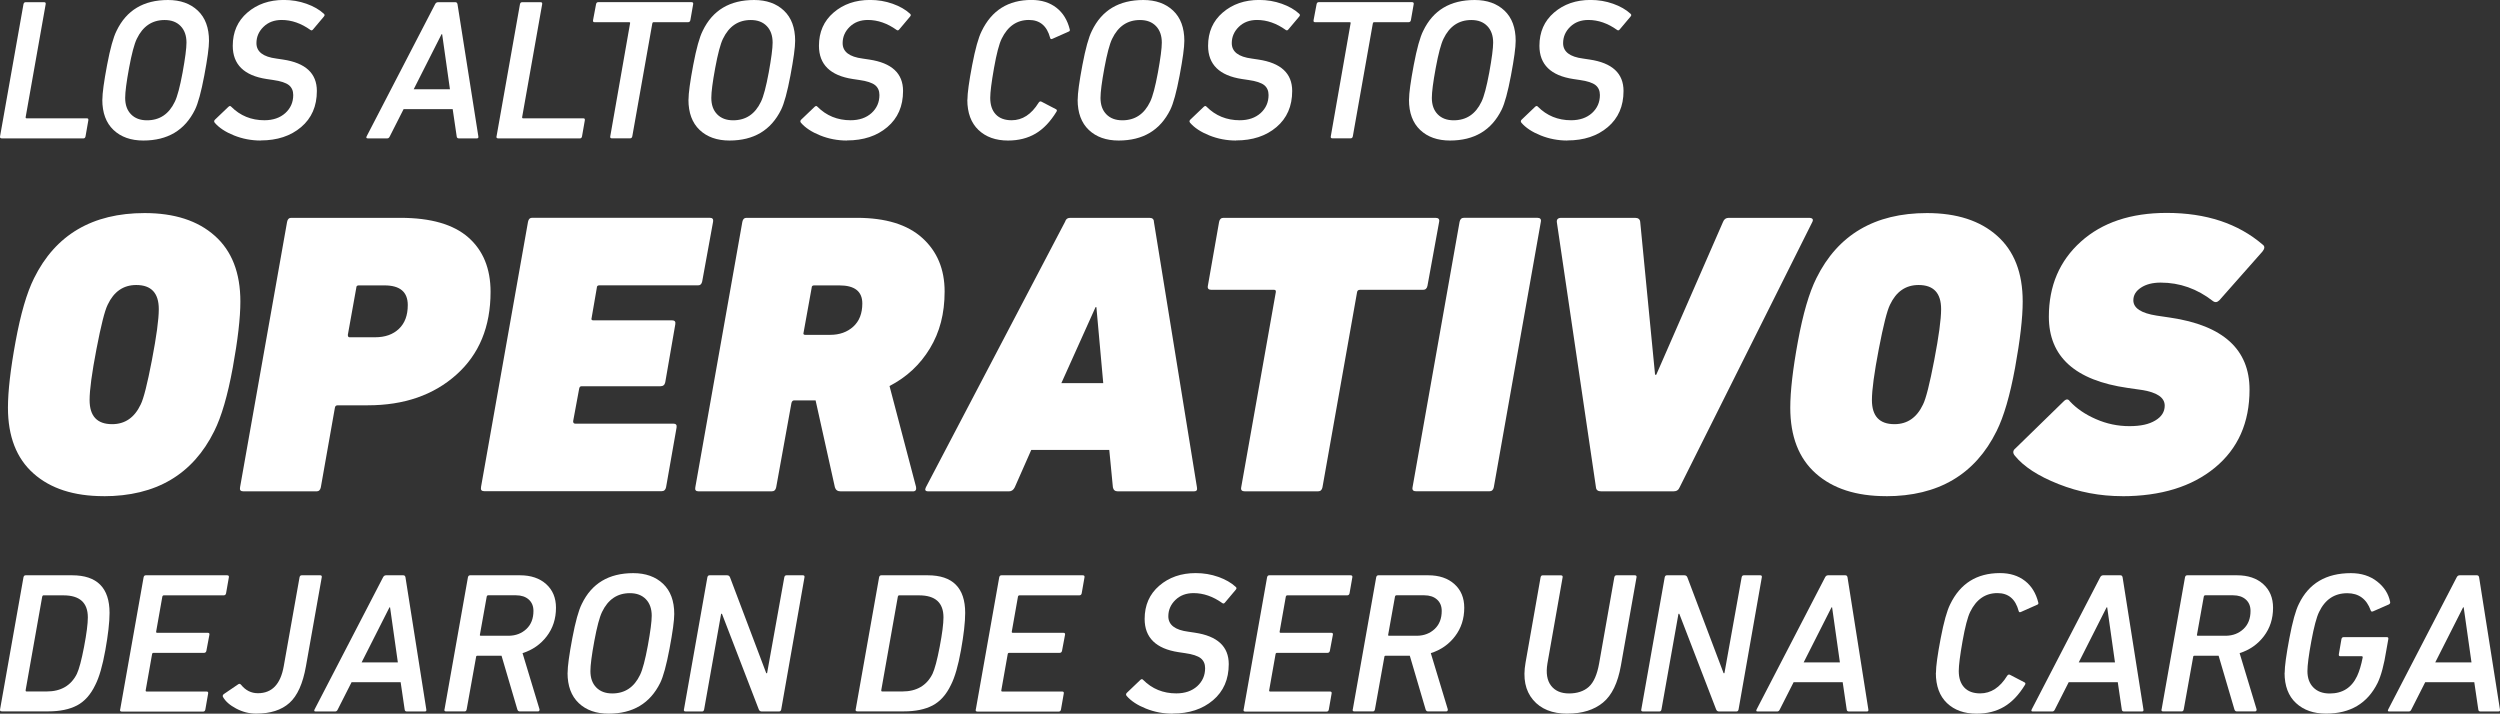
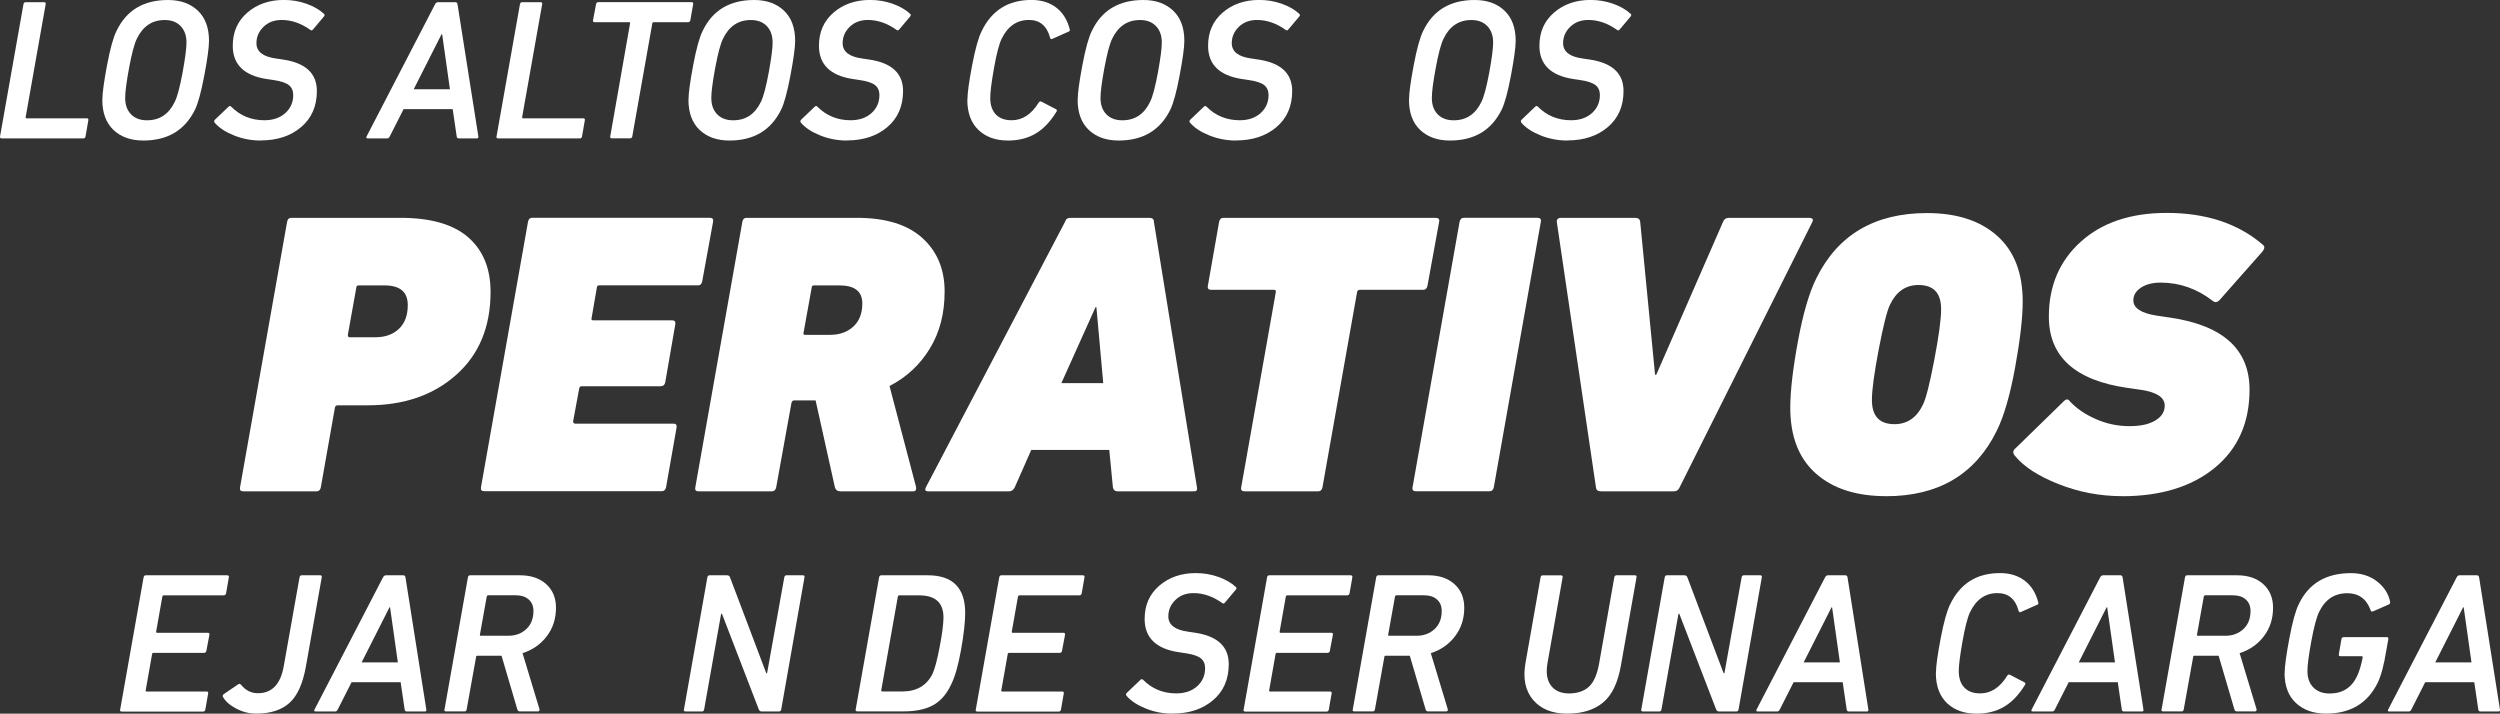
<svg xmlns="http://www.w3.org/2000/svg" id="Capa_2" data-name="Capa 2" viewBox="0 0 455.95 130.16">
  <rect x="0" y="0" width="455.95" height="130.16" fill="#333333" stroke="none" />
  <defs>
    <style>      .cls-1 {        fill: #fff;        stroke-width: 0px;      }    </style>
  </defs>
  <g id="arte">
    <g>
      <path class="cls-1" d="m.01,24.87L4.28.77c.05-.24.18-.37.4-.37h3.36c.24,0,.34.12.29.37l-3.65,20.59c-.02.15.04.22.18.22h10.99c.22,0,.3.12.26.37l-.51,2.92c-.05.24-.17.37-.37.37H.34c-.27,0-.38-.12-.33-.37Z" />
      <path class="cls-1" d="m18.67,18.18c0-1.19.29-3.3.86-6.32.57-3.02,1.15-5.1,1.73-6.24,1.8-3.75,4.93-5.62,9.38-5.62,2.26,0,4.08.65,5.44,1.94,1.36,1.29,2.04,3.13,2.04,5.51,0,1.19-.29,3.3-.86,6.32-.57,3.02-1.14,5.1-1.7,6.24-1.85,3.75-4.99,5.62-9.42,5.62-2.26,0-4.08-.64-5.44-1.93-1.36-1.29-2.04-3.13-2.04-5.51Zm4.16-.33c0,1.27.35,2.26,1.06,2.99.71.73,1.68,1.1,2.92,1.1,2.31,0,4-1.13,5.08-3.4.46-.95.93-2.72,1.41-5.31.47-2.59.71-4.41.71-5.46,0-1.26-.35-2.27-1.06-3.01s-1.68-1.11-2.92-1.11c-2.29,0-3.98,1.14-5.08,3.43-.46.95-.93,2.72-1.41,5.31s-.71,4.41-.71,5.46Z" />
      <path class="cls-1" d="m47.55,25.63c-1.7,0-3.33-.31-4.87-.93-1.55-.62-2.72-1.39-3.52-2.32-.15-.2-.13-.38.04-.55l2.45-2.34c.19-.19.37-.21.51-.04,1.65,1.66,3.68,2.48,6.06,2.48,1.58,0,2.85-.44,3.82-1.31.96-.88,1.44-1.97,1.44-3.29,0-.78-.27-1.38-.8-1.81-.54-.42-1.49-.74-2.85-.93l-1.21-.18c-4.11-.63-6.17-2.65-6.17-6.06,0-2.51.89-4.53,2.67-6.06,1.78-1.53,3.99-2.3,6.65-2.3,1.44,0,2.81.23,4.11.69,1.3.46,2.37,1.07,3.19,1.83.17.15.17.32,0,.51l-1.97,2.34c-.15.19-.3.23-.47.11-1.7-1.22-3.46-1.83-5.26-1.83-1.34,0-2.44.41-3.3,1.24-.86.83-1.3,1.83-1.3,2.99,0,1.56,1.22,2.5,3.65,2.81l1.2.18c4.11.61,6.17,2.52,6.17,5.73,0,2.78-.96,4.97-2.87,6.59-1.91,1.62-4.36,2.43-7.36,2.43Z" />
      <path class="cls-1" d="m67.05,25.23c-.24,0-.3-.12-.18-.37L79.35.77c.12-.24.3-.37.55-.37h3.14c.22,0,.35.12.4.37l3.8,24.1c.05.24-.04.37-.26.37h-3.29c-.24,0-.38-.12-.4-.37l-.73-4.97h-8.95l-2.52,4.97c-.1.24-.26.37-.47.37h-3.58Zm8.4-8.95h6.61l-1.42-10.04h-.11l-5.08,10.04Z" />
      <path class="cls-1" d="m90.56,24.87L94.83.77c.05-.24.18-.37.4-.37h3.36c.24,0,.34.12.29.37l-3.65,20.59c-.02.15.04.22.18.22h10.99c.22,0,.3.12.26.37l-.51,2.92c-.05.24-.17.37-.37.37h-14.9c-.27,0-.38-.12-.33-.37Z" />
      <path class="cls-1" d="m114.91,25.23h-3.32c-.24,0-.34-.12-.29-.37l3.61-20.59c.05-.15-.01-.22-.18-.22h-6.28c-.24,0-.34-.12-.29-.37l.55-2.92c.05-.24.18-.37.4-.37h16.98c.27,0,.38.12.33.37l-.51,2.92c-.05.24-.19.37-.44.37h-6.28c-.12,0-.19.07-.22.22l-3.65,20.59c-.05.24-.18.37-.4.37Z" />
      <path class="cls-1" d="m125.57,18.18c0-1.19.29-3.3.86-6.32.57-3.02,1.15-5.1,1.73-6.24,1.8-3.75,4.93-5.62,9.38-5.62,2.26,0,4.08.65,5.44,1.94,1.36,1.29,2.04,3.13,2.04,5.51,0,1.19-.29,3.3-.86,6.32-.57,3.02-1.14,5.1-1.7,6.24-1.85,3.75-4.99,5.62-9.42,5.62-2.26,0-4.08-.64-5.44-1.93-1.36-1.29-2.04-3.13-2.04-5.51Zm4.16-.33c0,1.27.35,2.26,1.06,2.99.71.73,1.68,1.1,2.92,1.1,2.31,0,4-1.13,5.08-3.4.46-.95.93-2.72,1.41-5.31.47-2.59.71-4.41.71-5.46,0-1.26-.35-2.27-1.06-3.01s-1.68-1.11-2.92-1.11c-2.29,0-3.98,1.14-5.08,3.43-.46.95-.93,2.72-1.41,5.31s-.71,4.41-.71,5.46Z" />
      <path class="cls-1" d="m154.46,25.63c-1.7,0-3.33-.31-4.87-.93-1.55-.62-2.72-1.39-3.52-2.32-.15-.2-.13-.38.04-.55l2.45-2.34c.19-.19.37-.21.51-.04,1.65,1.66,3.68,2.48,6.06,2.48,1.58,0,2.85-.44,3.82-1.31.96-.88,1.44-1.97,1.44-3.29,0-.78-.27-1.38-.8-1.81-.54-.42-1.49-.74-2.85-.93l-1.21-.18c-4.11-.63-6.17-2.65-6.17-6.06,0-2.51.89-4.53,2.67-6.06,1.78-1.53,3.99-2.3,6.65-2.3,1.44,0,2.81.23,4.11.69,1.3.46,2.37,1.07,3.19,1.83.17.15.17.32,0,.51l-1.97,2.34c-.15.19-.3.23-.47.11-1.7-1.22-3.46-1.83-5.26-1.83-1.34,0-2.44.41-3.3,1.24-.86.83-1.3,1.83-1.3,2.99,0,1.56,1.22,2.5,3.65,2.81l1.2.18c4.11.61,6.17,2.52,6.17,5.73,0,2.78-.96,4.97-2.87,6.59-1.91,1.62-4.36,2.43-7.36,2.43Z" />
      <path class="cls-1" d="m176.44,18.18c0-1.19.29-3.29.86-6.28.57-2.99,1.15-5.06,1.73-6.21,1.83-3.8,4.86-5.7,9.09-5.7,1.83,0,3.34.48,4.55,1.42s2.01,2.26,2.43,3.94c.07.22-.01.36-.26.44l-2.88,1.28c-.24.12-.39.06-.44-.18-.58-2.17-1.87-3.25-3.87-3.25-2.19,0-3.85,1.14-4.97,3.43-.46.95-.93,2.73-1.39,5.33-.46,2.6-.69,4.42-.69,5.44,0,1.29.33,2.29,1,3.01.67.72,1.64,1.08,2.9,1.08,1.97,0,3.61-1.07,4.93-3.21.15-.22.32-.28.51-.18l2.67,1.39c.17.1.19.24.07.44-1.12,1.83-2.39,3.16-3.82,4s-3.1,1.26-5.02,1.26c-2.24,0-4.03-.64-5.39-1.93-1.35-1.29-2.03-3.13-2.03-5.51Z" />
      <path class="cls-1" d="m196.55,18.18c0-1.19.29-3.3.86-6.32.57-3.02,1.15-5.1,1.73-6.24,1.8-3.75,4.93-5.62,9.38-5.62,2.26,0,4.08.65,5.44,1.94,1.36,1.29,2.04,3.13,2.04,5.51,0,1.19-.29,3.3-.86,6.32-.57,3.02-1.14,5.1-1.7,6.24-1.85,3.75-4.99,5.62-9.42,5.62-2.26,0-4.08-.64-5.44-1.93-1.36-1.29-2.04-3.13-2.04-5.51Zm4.16-.33c0,1.27.35,2.26,1.06,2.99.71.73,1.68,1.1,2.92,1.1,2.31,0,4-1.13,5.08-3.4.46-.95.93-2.72,1.41-5.31.47-2.59.71-4.41.71-5.46,0-1.26-.35-2.27-1.06-3.01s-1.68-1.11-2.92-1.11c-2.29,0-3.98,1.14-5.08,3.43-.46.95-.93,2.72-1.41,5.31s-.71,4.41-.71,5.46Z" />
      <path class="cls-1" d="m225.43,25.63c-1.7,0-3.33-.31-4.87-.93-1.55-.62-2.72-1.39-3.52-2.32-.15-.2-.13-.38.04-.55l2.45-2.34c.19-.19.37-.21.51-.04,1.65,1.66,3.68,2.48,6.06,2.48,1.58,0,2.85-.44,3.82-1.31.96-.88,1.44-1.97,1.44-3.29,0-.78-.27-1.38-.8-1.81-.54-.42-1.49-.74-2.85-.93l-1.21-.18c-4.11-.63-6.17-2.65-6.17-6.06,0-2.51.89-4.53,2.67-6.06,1.78-1.53,3.99-2.3,6.65-2.3,1.44,0,2.81.23,4.11.69,1.3.46,2.37,1.07,3.19,1.83.17.15.17.32,0,.51l-1.97,2.34c-.15.19-.3.23-.47.11-1.7-1.22-3.46-1.83-5.26-1.83-1.34,0-2.44.41-3.3,1.24-.86.83-1.3,1.83-1.3,2.99,0,1.56,1.22,2.5,3.65,2.81l1.2.18c4.11.61,6.17,2.52,6.17,5.73,0,2.78-.96,4.97-2.87,6.59-1.91,1.62-4.36,2.43-7.36,2.43Z" />
-       <path class="cls-1" d="m246.32,25.23h-3.32c-.24,0-.34-.12-.29-.37l3.61-20.59c.05-.15-.01-.22-.18-.22h-6.28c-.24,0-.34-.12-.29-.37l.55-2.92c.05-.24.18-.37.4-.37h16.98c.27,0,.38.12.33.37l-.51,2.92c-.05.24-.19.37-.44.37h-6.28c-.12,0-.19.07-.22.22l-3.65,20.59c-.05.24-.18.37-.4.37Z" />
      <path class="cls-1" d="m256.98,18.18c0-1.19.29-3.3.86-6.32.57-3.02,1.15-5.1,1.73-6.24,1.8-3.75,4.93-5.62,9.38-5.62,2.26,0,4.08.65,5.44,1.94,1.36,1.29,2.04,3.13,2.04,5.51,0,1.19-.29,3.3-.86,6.32-.57,3.02-1.14,5.1-1.7,6.24-1.85,3.75-4.99,5.62-9.42,5.62-2.26,0-4.08-.64-5.44-1.93-1.36-1.29-2.04-3.13-2.04-5.51Zm4.16-.33c0,1.27.35,2.26,1.06,2.99.71.73,1.68,1.1,2.92,1.1,2.31,0,4-1.13,5.08-3.4.46-.95.93-2.72,1.41-5.31.47-2.59.71-4.41.71-5.46,0-1.26-.35-2.27-1.06-3.01s-1.68-1.11-2.92-1.11c-2.29,0-3.98,1.14-5.08,3.43-.46.95-.93,2.72-1.41,5.31s-.71,4.41-.71,5.46Z" />
      <path class="cls-1" d="m285.86,25.63c-1.7,0-3.33-.31-4.87-.93-1.55-.62-2.72-1.39-3.52-2.32-.15-.2-.13-.38.04-.55l2.45-2.34c.19-.19.37-.21.51-.04,1.65,1.66,3.68,2.48,6.06,2.48,1.58,0,2.85-.44,3.82-1.31.96-.88,1.44-1.97,1.44-3.29,0-.78-.27-1.38-.8-1.81-.54-.42-1.49-.74-2.85-.93l-1.21-.18c-4.11-.63-6.17-2.65-6.17-6.06,0-2.51.89-4.53,2.67-6.06,1.78-1.53,3.99-2.3,6.65-2.3,1.44,0,2.81.23,4.11.69,1.3.46,2.37,1.07,3.19,1.83.17.15.17.32,0,.51l-1.97,2.34c-.15.19-.3.23-.47.11-1.7-1.22-3.46-1.83-5.26-1.83-1.34,0-2.44.41-3.3,1.24-.86.83-1.3,1.83-1.3,2.99,0,1.56,1.22,2.5,3.65,2.81l1.2.18c4.11.61,6.17,2.52,6.17,5.73,0,2.78-.96,4.97-2.87,6.59-1.91,1.62-4.36,2.43-7.36,2.43Z" />
-       <path class="cls-1" d="m18.91,90.49c-5.43,0-9.7-1.38-12.8-4.14-3.11-2.76-4.66-6.76-4.66-11.99,0-2.98.46-7.01,1.39-12.07.93-5.06,2.05-8.91,3.37-11.55,3.91-7.92,10.64-11.88,20.17-11.88,5.43,0,9.7,1.38,12.8,4.15,3.11,2.76,4.66,6.76,4.66,11.99,0,2.98-.47,7.01-1.39,12.07-.93,5.06-2.05,8.91-3.37,11.55-3.91,7.92-10.64,11.88-20.17,11.88Zm1.54-13.13c2.35,0,4.08-1.2,5.21-3.59.54-1.08,1.22-3.78,2.05-8.11.83-4.33,1.25-7.42,1.25-9.28,0-2.93-1.37-4.4-4.11-4.4-2.35,0-4.08,1.2-5.21,3.59-.54,1.08-1.22,3.78-2.05,8.11-.83,4.33-1.25,7.42-1.25,9.28,0,2.93,1.37,4.4,4.11,4.4Z" />
      <path class="cls-1" d="m57.72,89.61h-13.35c-.49,0-.69-.24-.59-.73l8.58-48.42c.1-.49.34-.73.73-.73h19.95c5.53,0,9.65,1.19,12.36,3.56,2.71,2.37,4.07,5.69,4.07,9.94,0,6.36-2.08,11.4-6.24,15.11-4.16,3.72-9.54,5.58-16.14,5.58h-5.5c-.29,0-.47.15-.51.44l-2.57,14.53c-.1.49-.37.73-.81.73Zm10.71-28.1c1.81,0,3.25-.51,4.33-1.54,1.08-1.03,1.61-2.47,1.61-4.33,0-2.4-1.42-3.59-4.25-3.59h-4.7c-.29,0-.44.15-.44.44l-1.54,8.58c0,.29.1.44.29.44h4.69Z" />
      <path class="cls-1" d="m87.72,88.87l8.58-48.42c.1-.49.34-.73.73-.73h32.43c.49,0,.68.25.59.73l-1.98,10.86c-.1.49-.34.73-.73.73h-18.05c-.29,0-.44.15-.44.44l-.95,5.5c-.1.29,0,.44.29.44h14.38c.49,0,.68.25.59.73l-1.83,10.56c-.1.49-.39.73-.88.73h-14.38c-.25,0-.39.15-.44.44l-1.1,5.94c0,.29.12.44.37.44h17.9c.49,0,.68.25.59.73l-1.91,10.86c-.1.49-.37.73-.81.73h-32.35c-.49,0-.69-.24-.59-.73Z" />
      <path class="cls-1" d="m166.51,89.61h-13.21c-.54,0-.88-.24-1.03-.73l-3.52-15.85h-3.96c-.2,0-.34.15-.44.44l-2.79,15.41c-.1.49-.37.73-.81.73h-13.35c-.49,0-.69-.24-.59-.73l8.58-48.42c.1-.49.34-.73.73-.73h20.17c5.23,0,9.21,1.22,11.92,3.67,2.71,2.45,4.07,5.7,4.07,9.76s-.89,7.42-2.68,10.38c-1.79,2.96-4.24,5.25-7.37,6.86l4.84,18.41c.1.54-.1.81-.59.81Zm-15.11-28.54c1.71,0,3.12-.5,4.22-1.5,1.1-1,1.65-2.41,1.65-4.22,0-2.2-1.39-3.3-4.18-3.3h-4.62c-.29,0-.44.15-.44.44l-1.47,8.14c-.1.29,0,.44.29.44h4.55Z" />
      <path class="cls-1" d="m169.3,89.61c-.54,0-.68-.24-.44-.73l25.38-48.42c.15-.49.46-.73.95-.73h14.45c.54,0,.81.25.81.73l7.85,48.42c.1.49-.07.73-.51.73h-13.94c-.49,0-.78-.24-.88-.73l-.66-6.82h-14.23l-3.01,6.82c-.25.49-.59.73-1.03.73h-14.75Zm24.28-19.73h7.63l-1.25-13.87h-.15l-6.24,13.87Z" />
      <path class="cls-1" d="m240.38,89.61h-13.35c-.54,0-.76-.24-.66-.73l6.31-35.58c.05-.29-.05-.44-.29-.44h-11.44c-.54,0-.76-.24-.66-.73l2.05-11.67c.1-.49.37-.73.81-.73h38.66c.54,0,.76.25.66.73l-2.13,11.67c-.1.49-.37.73-.81.73h-11.52c-.29,0-.47.15-.51.44l-6.31,35.58c-.1.49-.37.73-.81.73Z" />
      <path class="cls-1" d="m257.62,88.87l8.58-48.42c.1-.49.37-.73.81-.73h13.35c.54,0,.76.25.66.73l-8.58,48.42c-.1.49-.37.73-.81.73h-13.35c-.54,0-.76-.24-.66-.73Z" />
      <path class="cls-1" d="m305.23,89.61h-13.21c-.59,0-.91-.24-.95-.73l-7.12-48.27c-.1-.59.17-.88.81-.88h13.43c.59,0,.9.25.95.73l2.71,27.88h.22l12.18-27.88c.19-.49.54-.73,1.03-.73h14.6c.73,0,.93.29.59.88l-24.14,48.27c-.2.49-.56.73-1.1.73Z" />
      <path class="cls-1" d="m343.97,90.49c-5.43,0-9.7-1.38-12.8-4.14-3.11-2.76-4.66-6.76-4.66-11.99,0-2.98.46-7.01,1.39-12.07.93-5.06,2.05-8.91,3.37-11.55,3.91-7.92,10.64-11.88,20.17-11.88,5.43,0,9.7,1.38,12.8,4.15,3.11,2.76,4.66,6.76,4.66,11.99,0,2.98-.47,7.01-1.39,12.07-.93,5.06-2.05,8.91-3.37,11.55-3.91,7.92-10.64,11.88-20.17,11.88Zm1.54-13.13c2.35,0,4.08-1.2,5.21-3.59.54-1.08,1.22-3.78,2.05-8.11.83-4.33,1.25-7.42,1.25-9.28,0-2.93-1.37-4.4-4.11-4.4-2.35,0-4.08,1.2-5.21,3.59-.54,1.08-1.22,3.78-2.05,8.11-.83,4.33-1.25,7.42-1.25,9.28,0,2.93,1.37,4.4,4.11,4.4Z" />
      <path class="cls-1" d="m387.03,90.49c-4.01,0-7.88-.73-11.59-2.2-3.72-1.47-6.38-3.2-8-5.21-.39-.49-.34-.93.15-1.32l8.8-8.58c.44-.44.81-.44,1.1,0,1.22,1.32,2.81,2.41,4.77,3.26,1.96.86,3.99,1.28,6.09,1.28s3.58-.34,4.73-1.03c1.15-.68,1.72-1.59,1.72-2.71,0-1.47-1.39-2.42-4.18-2.86l-2.57-.37c-9.59-1.37-14.38-5.7-14.38-12.99,0-5.62,1.94-10.18,5.83-13.68,3.89-3.5,9.11-5.25,15.66-5.25,7.19,0,13.03,1.93,17.53,5.8.39.29.37.71-.07,1.25l-7.85,8.88c-.39.39-.78.44-1.17.15-2.89-2.25-6.06-3.37-9.54-3.37-1.47,0-2.67.31-3.59.92-.93.61-1.39,1.38-1.39,2.31,0,1.42,1.42,2.35,4.25,2.79l2.49.37c9.63,1.42,14.45,5.8,14.45,13.13,0,6.02-2.1,10.76-6.31,14.23-4.21,3.47-9.86,5.21-16.95,5.21Z" />
-       <path class="cls-1" d="m.01,129.39l4.27-24.1c.05-.24.18-.37.4-.37h8.47c4.55,0,6.83,2.29,6.83,6.86,0,1.7-.26,3.97-.77,6.81-.51,2.84-1.12,4.95-1.83,6.33-.85,1.78-1.97,3.02-3.34,3.74-1.38.72-3.12,1.08-5.24,1.08H.34c-.27,0-.38-.12-.33-.37Zm4.67-3.5c-.02.15.04.22.18.22h3.65c2.6,0,4.44-1.07,5.51-3.21.41-.88.85-2.52,1.31-4.93.46-2.41.69-4.2.69-5.37,0-2.68-1.48-4.02-4.45-4.02h-3.65c-.1,0-.17.07-.22.22l-3.03,17.09Z" />
      <path class="cls-1" d="m21.92,129.39l4.27-24.1c.05-.24.18-.37.4-.37h14.82c.27,0,.38.12.33.37l-.51,2.92c-.05.24-.2.37-.44.37h-10.92c-.12,0-.21.07-.26.22l-1.13,6.39c-.02.15.04.22.18.22h9.24c.24,0,.34.12.29.37l-.55,2.92c-.05.24-.2.37-.44.37h-9.2c-.15,0-.23.07-.26.22l-1.17,6.61c-.02.15.04.22.18.22h10.92c.24,0,.34.12.29.37l-.51,2.92c-.05.24-.18.37-.4.37h-14.82c-.27,0-.38-.12-.33-.37Z" />
      <path class="cls-1" d="m40.65,127.09c-.07-.2-.01-.37.18-.51l2.63-1.79c.19-.12.36-.08.51.11.83,1.02,1.85,1.53,3.07,1.53,2.56,0,4.13-1.64,4.71-4.93l2.88-16.21c.05-.24.18-.37.4-.37h3.36c.24,0,.34.12.29.37l-2.88,16.21c-.56,3.17-1.56,5.4-3.01,6.7-1.45,1.3-3.47,1.95-6.08,1.95-1.27,0-2.48-.31-3.65-.93-1.17-.62-1.97-1.33-2.41-2.14Z" />
      <path class="cls-1" d="m57.55,129.76c-.24,0-.3-.12-.18-.37l12.49-24.1c.12-.24.3-.37.55-.37h3.14c.22,0,.35.12.4.37l3.8,24.1c.05.24-.04.37-.26.37h-3.29c-.24,0-.38-.12-.4-.37l-.73-4.97h-8.95l-2.52,4.97c-.1.24-.26.37-.47.37h-3.58Zm8.4-8.95h6.61l-1.42-10.04h-.11l-5.08,10.04Z" />
      <path class="cls-1" d="m81.07,129.39l4.27-24.1c.05-.24.18-.37.4-.37h9.09c2,0,3.59.54,4.78,1.61,1.19,1.07,1.79,2.51,1.79,4.31,0,2-.56,3.73-1.68,5.2-1.12,1.47-2.59,2.5-4.42,3.08l3.07,10.15c.05.12.05.23,0,.33s-.13.15-.26.15h-3.29c-.24,0-.4-.12-.47-.37l-2.88-9.79h-4.38c-.17,0-.26.07-.26.22l-1.72,9.57c-.05.24-.17.37-.37.37h-3.36c-.27,0-.38-.12-.33-.37Zm6.65-13.44h5.08c1.29-.02,2.36-.44,3.21-1.24.85-.8,1.28-1.9,1.28-3.29,0-.88-.29-1.57-.86-2.08-.57-.51-1.35-.77-2.32-.77h-5.08c-.12,0-.21.07-.26.22l-1.24,6.94c-.05.15.01.22.18.22Z" />
-       <path class="cls-1" d="m103.52,122.71c0-1.19.29-3.3.86-6.32.57-3.02,1.15-5.1,1.73-6.24,1.8-3.75,4.93-5.62,9.38-5.62,2.26,0,4.08.65,5.44,1.94,1.36,1.29,2.04,3.13,2.04,5.51,0,1.19-.29,3.3-.86,6.32-.57,3.02-1.14,5.1-1.7,6.24-1.85,3.75-4.99,5.62-9.42,5.62-2.26,0-4.08-.64-5.44-1.93-1.36-1.29-2.04-3.13-2.04-5.51Zm4.16-.33c0,1.27.35,2.26,1.06,2.99.71.73,1.68,1.1,2.92,1.1,2.31,0,4-1.13,5.08-3.4.46-.95.93-2.72,1.41-5.31.47-2.59.71-4.41.71-5.46,0-1.26-.35-2.27-1.06-3.01s-1.68-1.11-2.92-1.11c-2.29,0-3.98,1.14-5.08,3.43-.46.95-.93,2.72-1.41,5.31s-.71,4.41-.71,5.46Z" />
      <path class="cls-1" d="m124.74,129.39l4.27-24.1c.05-.24.18-.37.4-.37h3.18c.27,0,.45.12.55.37l6.61,17.49h.15l3.14-17.49c.05-.24.18-.37.4-.37h2.99c.24,0,.34.12.29.37l-4.24,24.1c-.05.24-.18.37-.4.37h-3.14c-.27,0-.45-.12-.55-.37l-6.72-17.45h-.15l-3.1,17.45c-.05.24-.17.37-.37.37h-2.99c-.27,0-.38-.12-.33-.37Z" />
      <path class="cls-1" d="m156.06,129.39l4.27-24.1c.05-.24.18-.37.4-.37h8.47c4.55,0,6.83,2.29,6.83,6.86,0,1.7-.26,3.97-.77,6.81-.51,2.84-1.12,4.95-1.83,6.33-.85,1.78-1.97,3.02-3.34,3.74-1.38.72-3.12,1.08-5.24,1.08h-8.47c-.27,0-.38-.12-.33-.37Zm4.67-3.5c-.02.15.04.22.18.22h3.65c2.6,0,4.44-1.07,5.51-3.21.41-.88.85-2.52,1.31-4.93.46-2.41.69-4.2.69-5.37,0-2.68-1.48-4.02-4.45-4.02h-3.65c-.1,0-.17.07-.22.22l-3.03,17.09Z" />
      <path class="cls-1" d="m177.97,129.39l4.27-24.1c.05-.24.18-.37.4-.37h14.82c.27,0,.38.12.33.37l-.51,2.92c-.05.24-.2.37-.44.37h-10.92c-.12,0-.21.07-.26.22l-1.13,6.39c-.02.15.04.22.18.22h9.24c.24,0,.34.12.29.37l-.55,2.92c-.05.24-.2.37-.44.37h-9.2c-.15,0-.23.07-.26.22l-1.17,6.61c-.02.15.04.22.18.22h10.92c.24,0,.34.12.29.37l-.51,2.92c-.05.24-.18.37-.4.37h-14.82c-.27,0-.38-.12-.33-.37Z" />
      <path class="cls-1" d="m213.86,130.16c-1.7,0-3.33-.31-4.87-.93-1.55-.62-2.72-1.39-3.52-2.32-.15-.2-.13-.38.04-.55l2.45-2.34c.19-.19.37-.21.51-.04,1.65,1.66,3.68,2.48,6.06,2.48,1.58,0,2.85-.44,3.82-1.31.96-.88,1.44-1.97,1.44-3.29,0-.78-.27-1.38-.8-1.81-.54-.42-1.49-.74-2.85-.93l-1.21-.18c-4.11-.63-6.17-2.65-6.17-6.06,0-2.51.89-4.53,2.67-6.06,1.78-1.53,3.99-2.3,6.65-2.3,1.44,0,2.81.23,4.11.69,1.3.46,2.37,1.07,3.19,1.83.17.15.17.32,0,.51l-1.97,2.34c-.15.19-.3.23-.47.11-1.7-1.22-3.46-1.83-5.26-1.83-1.34,0-2.44.41-3.3,1.24-.86.83-1.3,1.83-1.3,2.99,0,1.56,1.22,2.5,3.65,2.81l1.2.18c4.11.61,6.17,2.52,6.17,5.73,0,2.78-.96,4.97-2.87,6.59-1.91,1.62-4.36,2.43-7.36,2.43Z" />
      <path class="cls-1" d="m226.82,129.39l4.27-24.1c.05-.24.18-.37.4-.37h14.82c.27,0,.38.12.33.37l-.51,2.92c-.05.24-.2.37-.44.37h-10.92c-.12,0-.21.07-.26.22l-1.13,6.39c-.02.15.04.22.18.22h9.24c.24,0,.34.12.29.37l-.55,2.92c-.05.24-.2.37-.44.37h-9.2c-.15,0-.23.07-.26.22l-1.17,6.61c-.02.15.04.22.18.22h10.92c.24,0,.34.12.29.37l-.51,2.92c-.05.24-.18.37-.4.37h-14.82c-.27,0-.38-.12-.33-.37Z" />
      <path class="cls-1" d="m246.72,129.39l4.27-24.1c.05-.24.18-.37.4-.37h9.09c2,0,3.59.54,4.78,1.61,1.19,1.07,1.79,2.51,1.79,4.31,0,2-.56,3.73-1.68,5.2-1.12,1.47-2.59,2.5-4.42,3.08l3.07,10.15c.05.12.05.23,0,.33s-.13.15-.26.15h-3.29c-.24,0-.4-.12-.47-.37l-2.88-9.79h-4.38c-.17,0-.26.07-.26.22l-1.72,9.57c-.05.24-.17.37-.37.37h-3.36c-.27,0-.38-.12-.33-.37Zm6.65-13.44h5.08c1.29-.02,2.36-.44,3.21-1.24.85-.8,1.28-1.9,1.28-3.29,0-.88-.29-1.57-.86-2.08-.57-.51-1.35-.77-2.32-.77h-5.08c-.12,0-.21.07-.26.22l-1.24,6.94c-.05.15.01.22.18.22Z" />
      <path class="cls-1" d="m285.86,130.16c-2.75,0-4.84-.84-6.26-2.52-1.42-1.68-1.88-3.94-1.37-6.79l2.74-15.55c.05-.24.17-.37.37-.37h3.32c.27,0,.38.12.33.37l-2.77,15.7c-.29,1.75-.07,3.1.66,4.05.73.95,1.83,1.42,3.29,1.42s2.71-.4,3.6-1.21c.89-.8,1.52-2.23,1.88-4.27l2.77-15.7c.05-.24.18-.37.4-.37h3.32c.27,0,.38.12.33.37l-2.85,16.1c-.56,3.17-1.65,5.42-3.27,6.75s-3.78,2.01-6.48,2.01Z" />
      <path class="cls-1" d="m299.34,129.39l4.27-24.1c.05-.24.18-.37.4-.37h3.18c.27,0,.45.12.55.37l6.61,17.49h.15l3.14-17.49c.05-.24.18-.37.4-.37h2.99c.24,0,.34.12.29.37l-4.24,24.1c-.05.24-.18.37-.4.37h-3.14c-.27,0-.45-.12-.55-.37l-6.72-17.45h-.15l-3.1,17.45c-.05.24-.17.37-.37.37h-2.99c-.27,0-.38-.12-.33-.37Z" />
      <path class="cls-1" d="m320.55,129.76c-.24,0-.3-.12-.18-.37l12.49-24.1c.12-.24.3-.37.55-.37h3.14c.22,0,.35.12.4.37l3.8,24.1c.05.24-.04.37-.26.37h-3.29c-.24,0-.38-.12-.4-.37l-.73-4.97h-8.95l-2.52,4.97c-.1.24-.26.37-.47.37h-3.58Zm8.4-8.95h6.61l-1.42-10.04h-.11l-5.08,10.04Z" />
      <path class="cls-1" d="m353.08,122.71c0-1.19.29-3.29.86-6.28.57-2.99,1.15-5.06,1.73-6.21,1.83-3.8,4.86-5.7,9.09-5.7,1.83,0,3.34.48,4.55,1.42s2.01,2.26,2.43,3.94c.07.22-.01.36-.26.44l-2.88,1.28c-.24.12-.39.06-.44-.18-.58-2.17-1.87-3.25-3.87-3.25-2.19,0-3.85,1.14-4.97,3.43-.46.95-.93,2.73-1.39,5.33-.46,2.6-.69,4.42-.69,5.44,0,1.29.33,2.29,1,3.01.67.72,1.64,1.08,2.9,1.08,1.97,0,3.61-1.07,4.93-3.21.15-.22.32-.28.51-.18l2.67,1.39c.17.1.19.24.07.44-1.12,1.83-2.39,3.16-3.82,4s-3.1,1.26-5.02,1.26c-2.24,0-4.03-.64-5.39-1.93-1.35-1.29-2.03-3.13-2.03-5.51Z" />
      <path class="cls-1" d="m370.72,129.76c-.24,0-.3-.12-.18-.37l12.49-24.1c.12-.24.3-.37.55-.37h3.14c.22,0,.35.12.4.37l3.8,24.1c.05.24-.04.37-.26.37h-3.29c-.24,0-.38-.12-.4-.37l-.73-4.97h-8.95l-2.52,4.97c-.1.24-.26.37-.47.37h-3.58Zm8.4-8.95h6.61l-1.42-10.04h-.11l-5.08,10.04Z" />
      <path class="cls-1" d="m394.23,129.39l4.27-24.1c.05-.24.18-.37.4-.37h9.09c2,0,3.59.54,4.78,1.61,1.19,1.07,1.79,2.51,1.79,4.31,0,2-.56,3.73-1.68,5.2-1.12,1.47-2.59,2.5-4.42,3.08l3.07,10.15c.05.12.05.23,0,.33s-.13.15-.26.15h-3.29c-.24,0-.4-.12-.47-.37l-2.88-9.79h-4.38c-.17,0-.26.07-.26.22l-1.72,9.57c-.05.24-.17.37-.37.37h-3.36c-.27,0-.38-.12-.33-.37Zm6.65-13.44h5.08c1.29-.02,2.36-.44,3.21-1.24.85-.8,1.28-1.9,1.28-3.29,0-.88-.29-1.57-.86-2.08-.57-.51-1.35-.77-2.32-.77h-5.08c-.12,0-.21.07-.26.22l-1.24,6.94c-.05.15.01.22.18.22Z" />
      <path class="cls-1" d="m416.68,122.71c0-1.19.29-3.3.86-6.32.57-3.02,1.15-5.1,1.73-6.24,1.8-3.75,4.97-5.62,9.49-5.62,1.9,0,3.49.51,4.78,1.52,1.29,1.01,2.08,2.25,2.37,3.71.05.2-.02.35-.22.47l-2.92,1.28c-.22.07-.35.01-.4-.18-.75-2.09-2.18-3.14-4.27-3.14-2.34,0-4.05,1.14-5.15,3.43-.46.95-.93,2.72-1.41,5.31s-.71,4.41-.71,5.46c0,1.27.36,2.26,1.08,2.99.72.73,1.71,1.1,2.98,1.1,2.34,0,4-1.06,5-3.18.41-.88.75-2.01,1.02-3.4,0-.15-.06-.22-.18-.22h-3.91c-.22,0-.3-.12-.26-.37l.47-2.74c.05-.24.18-.37.4-.37h7.89c.22,0,.3.12.26.37l-.37,2.08c-.41,2.6-.94,4.56-1.57,5.88-1.85,3.75-4.99,5.62-9.42,5.62-2.26,0-4.09-.64-5.48-1.93-1.39-1.29-2.08-3.13-2.08-5.51Z" />
      <path class="cls-1" d="m435.74,129.76c-.24,0-.3-.12-.18-.37l12.49-24.1c.12-.24.3-.37.55-.37h3.14c.22,0,.35.12.4.37l3.8,24.1c.05.24-.04.37-.26.37h-3.29c-.24,0-.38-.12-.4-.37l-.73-4.97h-8.95l-2.52,4.97c-.1.24-.26.37-.47.37h-3.58Zm8.4-8.95h6.61l-1.42-10.04h-.11l-5.08,10.04Z" />
    </g>
  </g>
</svg>